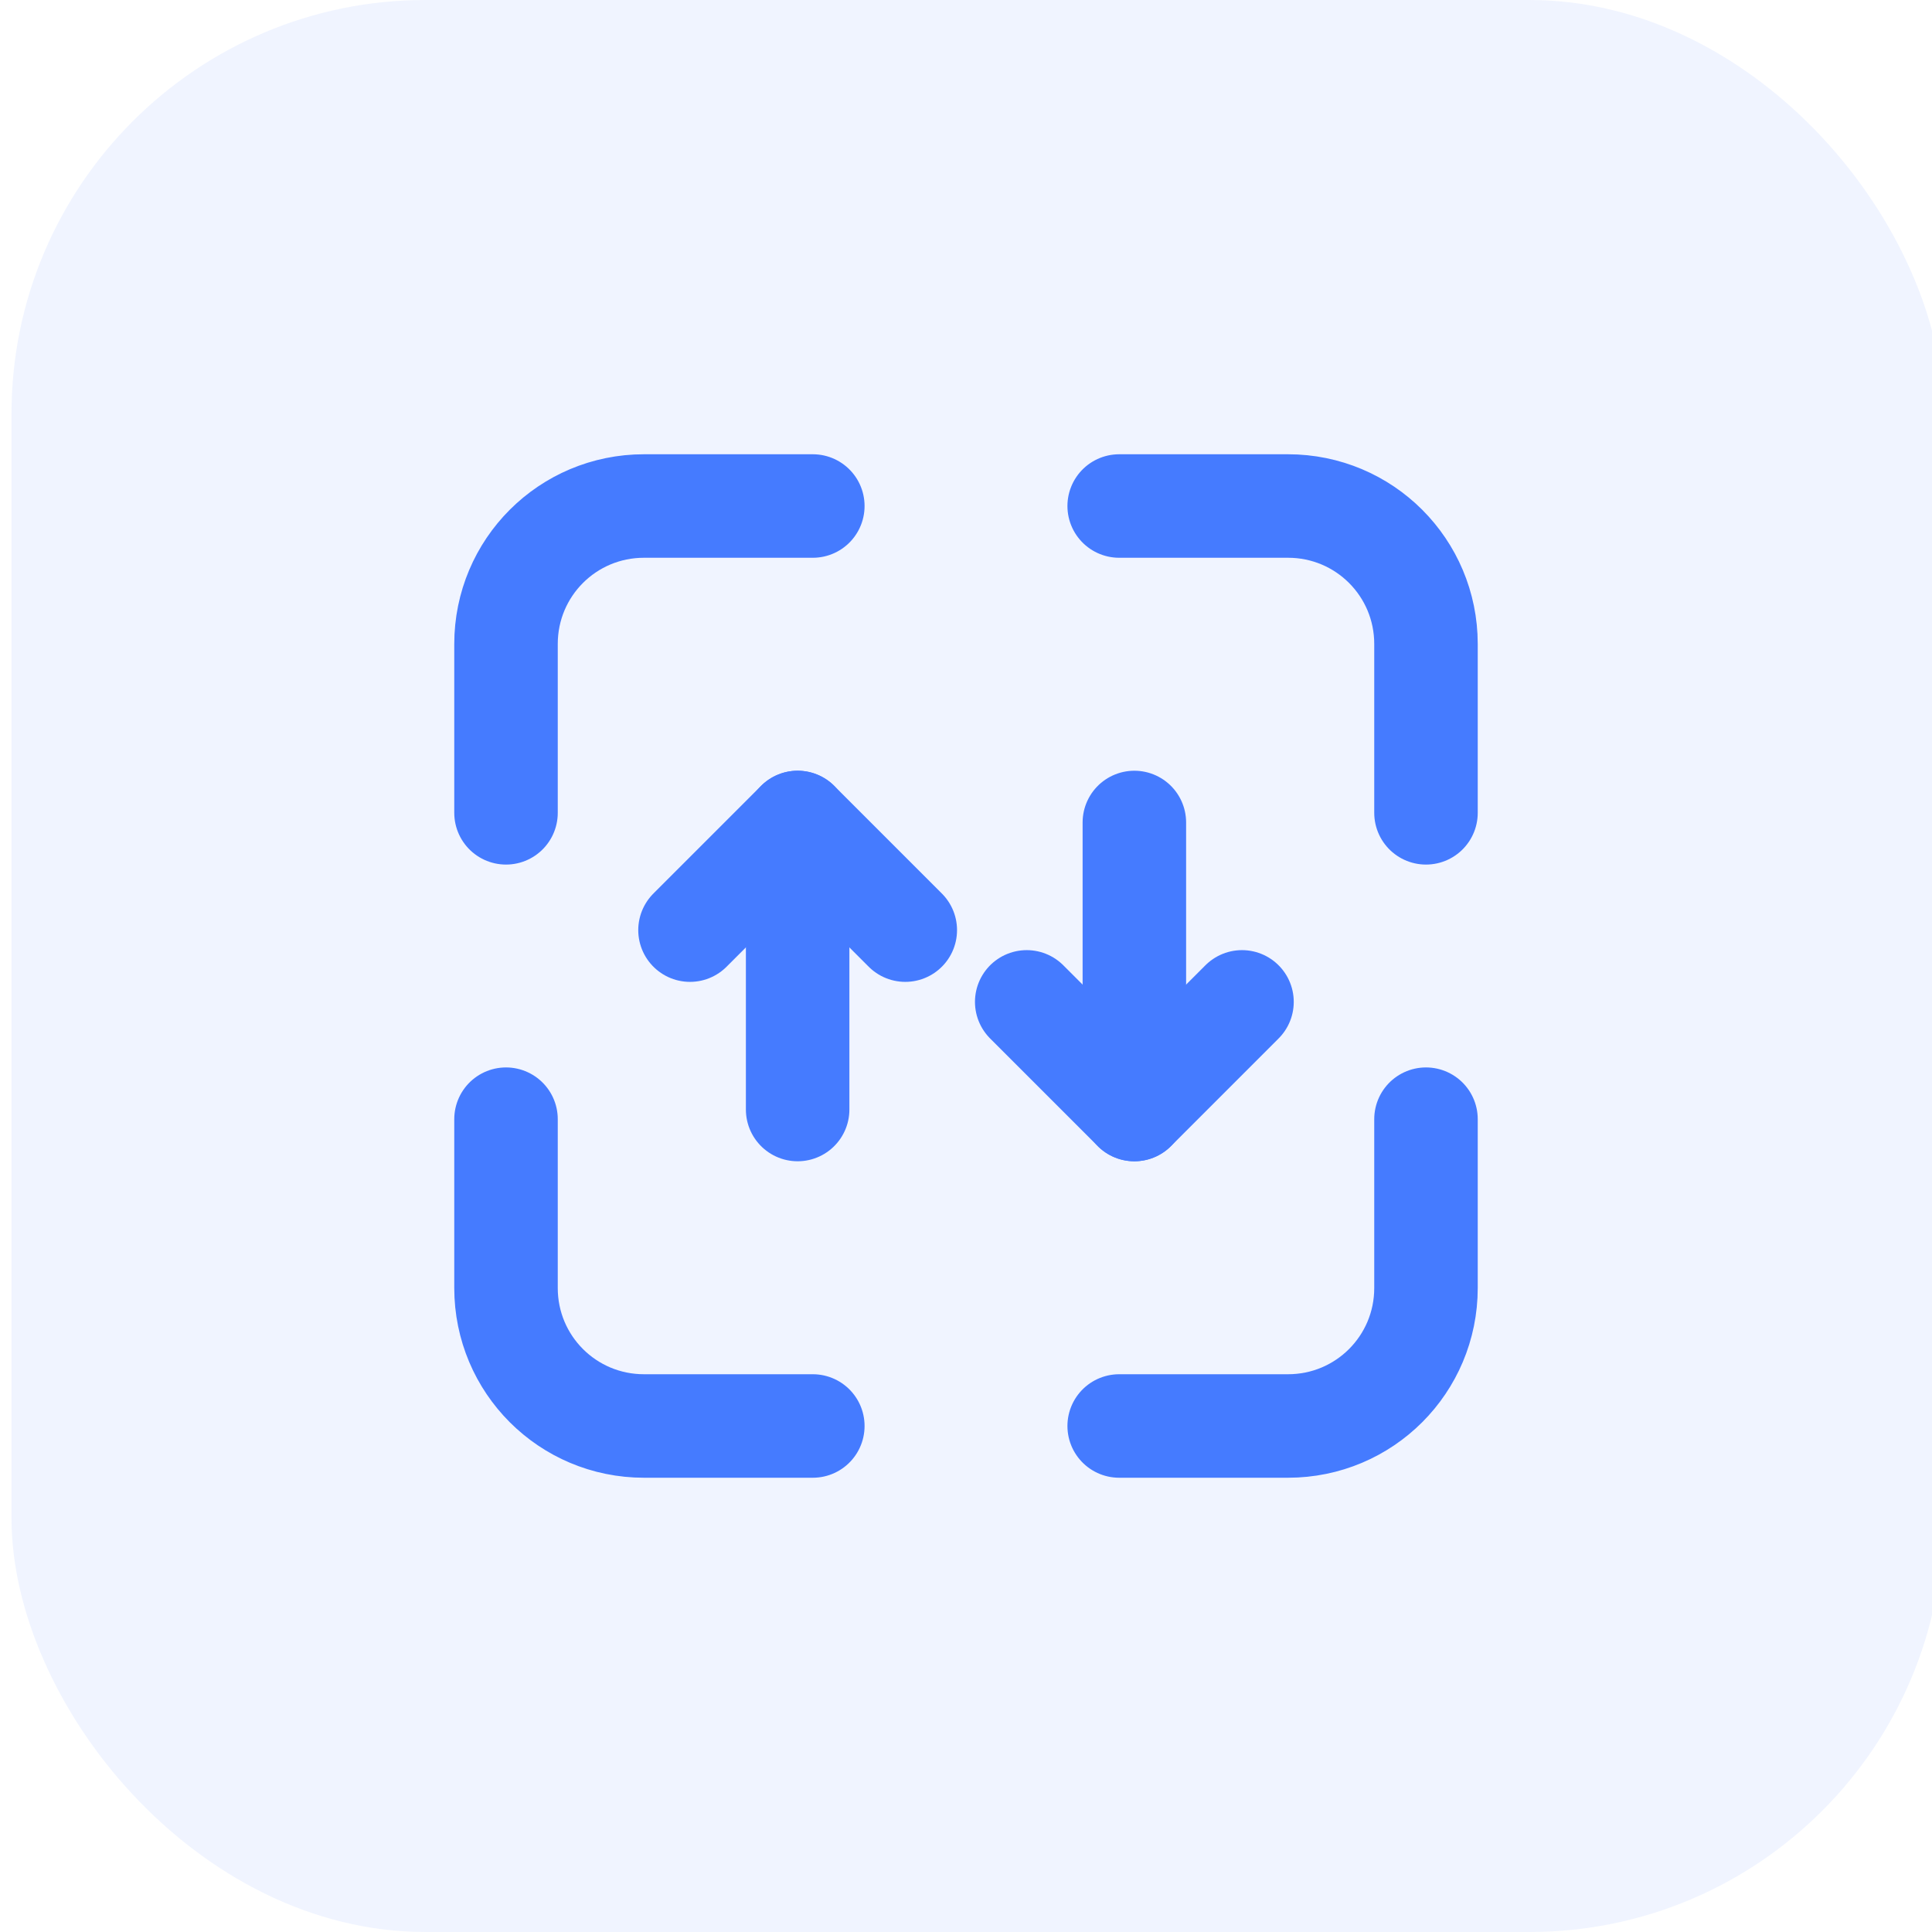
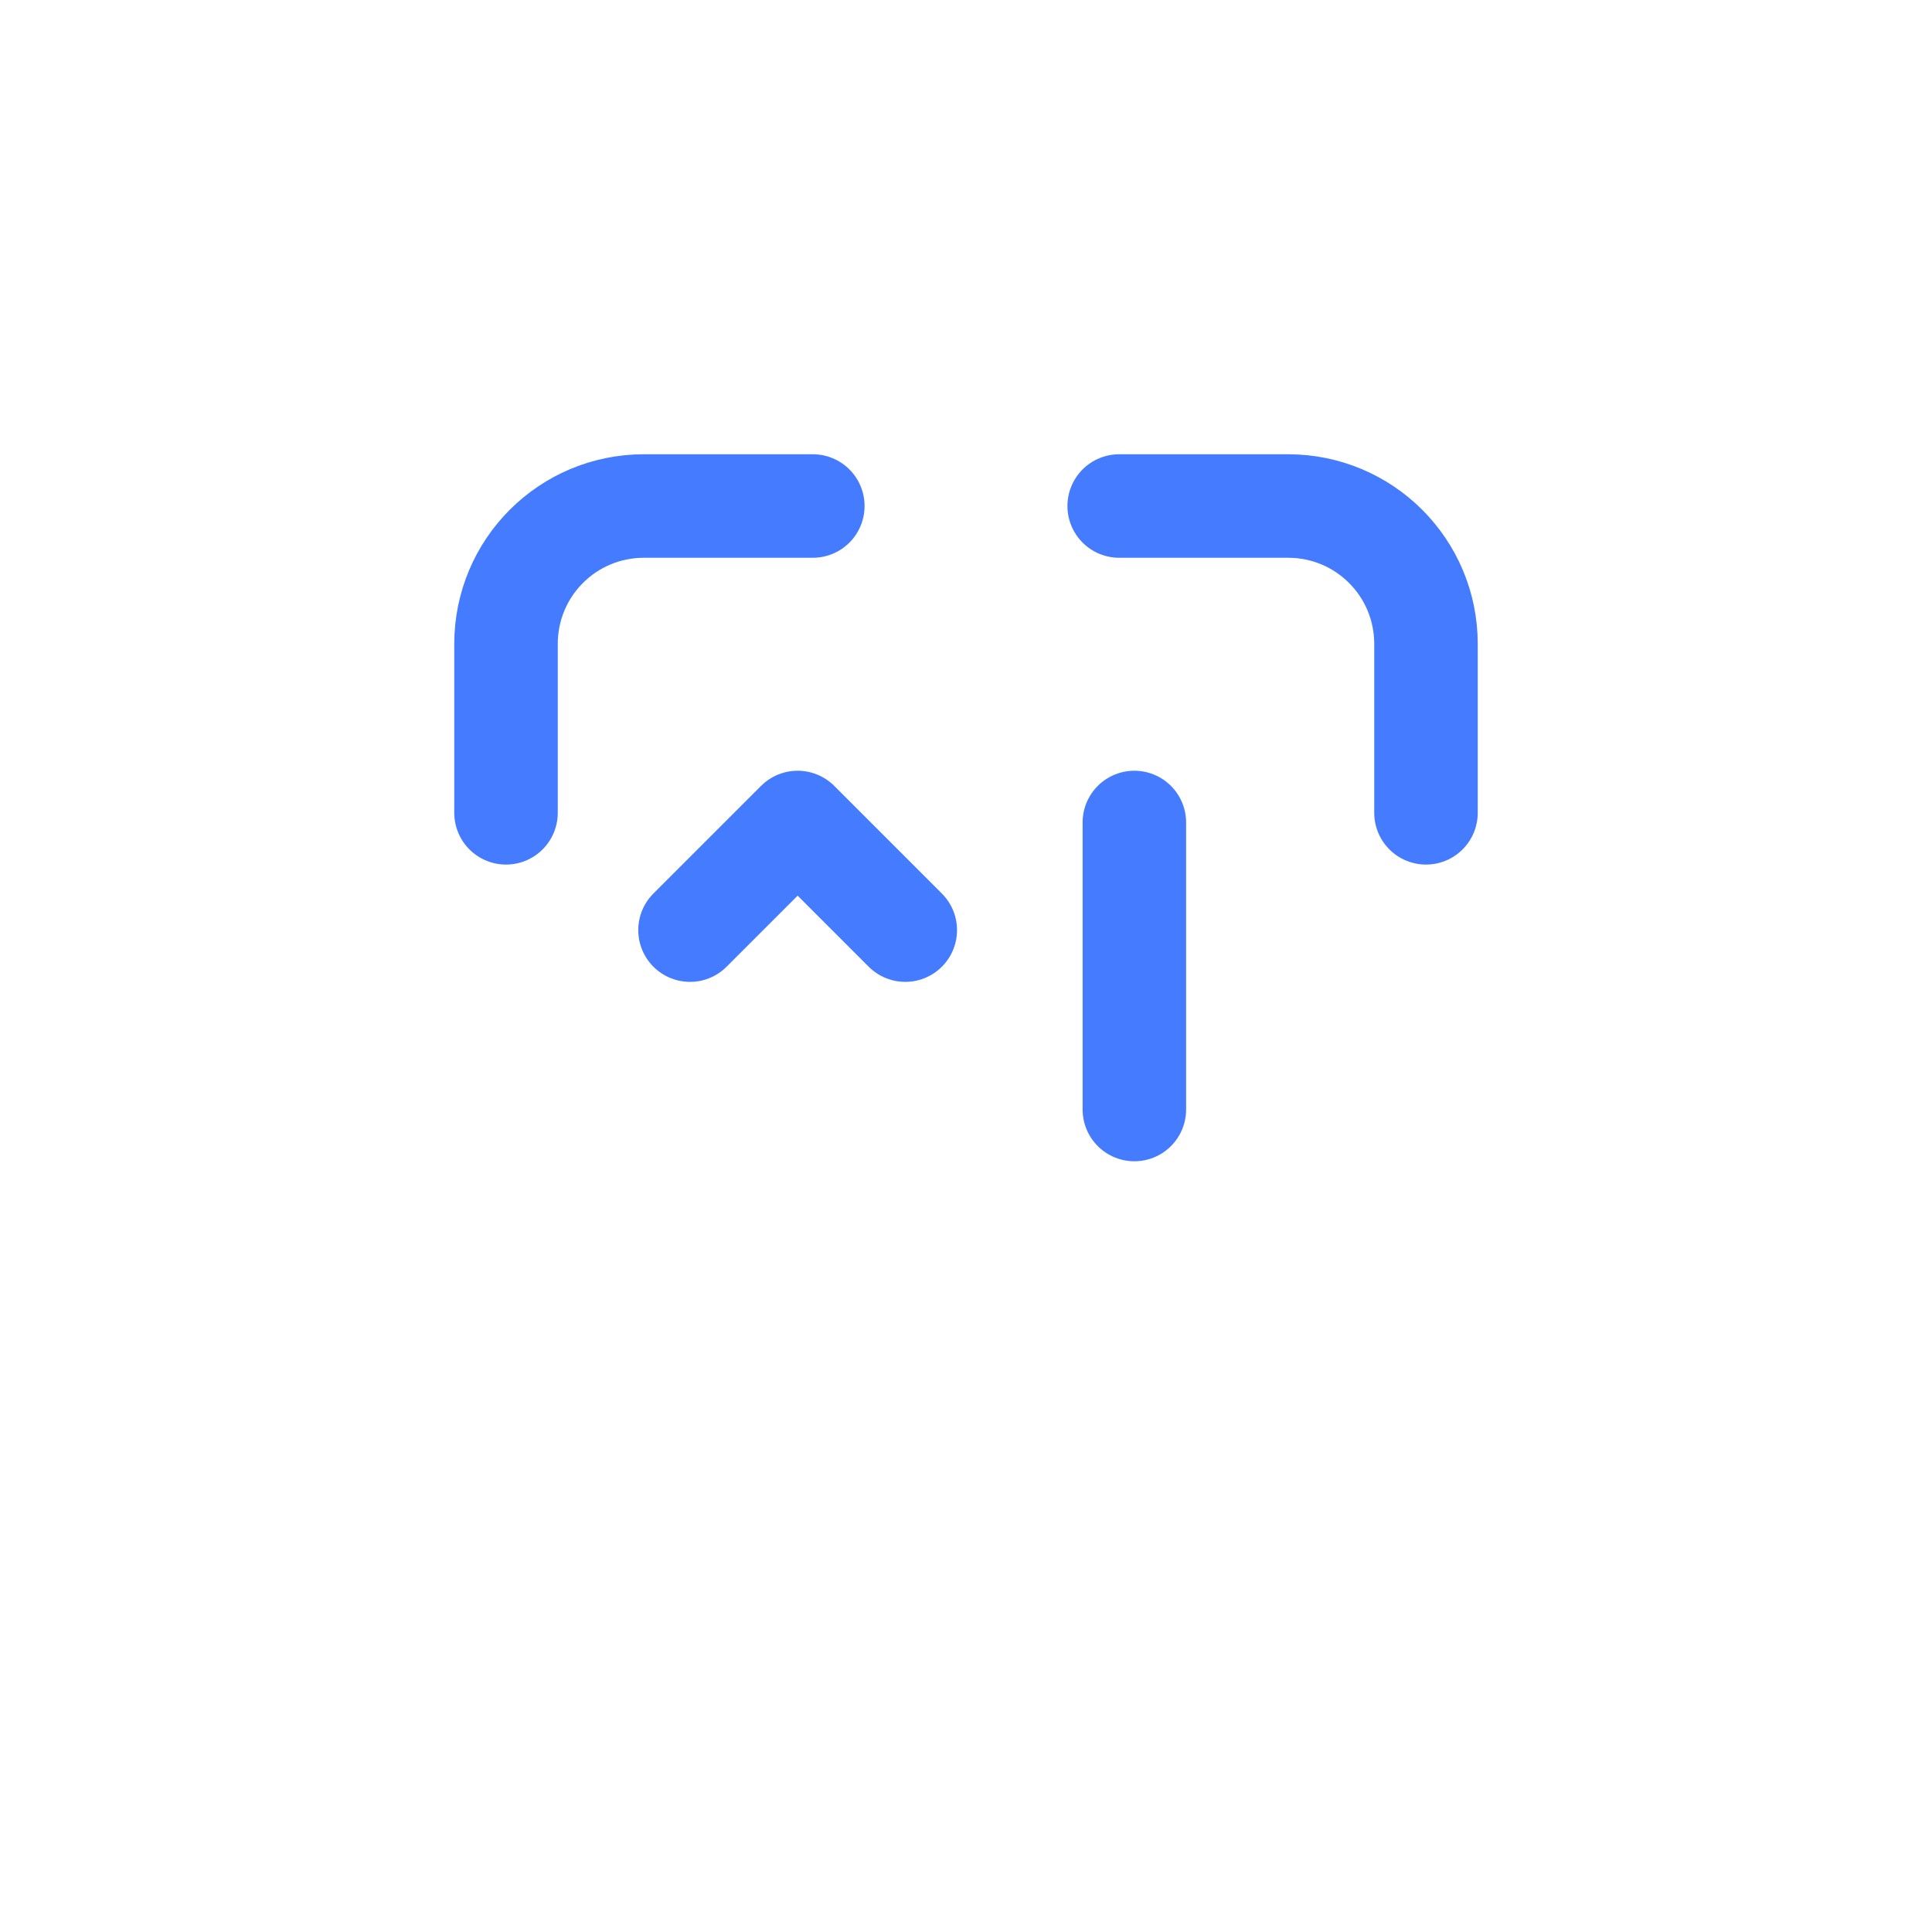
<svg xmlns="http://www.w3.org/2000/svg" width="56" height="56" viewBox="0 0 56 56" fill="none">
-   <rect x="0.333" width="56" height="56" rx="12" fill="#457BFF" fill-opacity="0.08" />
  <g clip-path="url(#clip0_2390_240237)">
    <g mask="url(#mask0_2390_240237)">
      <path d="M32.44 14.667H37.333C39.547 14.667 41.333 16.453 41.333 18.667V23.56" stroke="#457BFF" stroke-width="3" stroke-linecap="round" stroke-linejoin="round" />
-       <path d="M23.56 41.333H18.667C16.453 41.333 14.667 39.547 14.667 37.333V32.44" stroke="#457BFF" stroke-width="3" stroke-linecap="round" stroke-linejoin="round" />
-       <path d="M41.333 32.44V37.333C41.333 39.547 39.547 41.333 37.333 41.333H32.44" stroke="#457BFF" stroke-width="3" stroke-linecap="round" stroke-linejoin="round" />
      <path d="M14.667 23.56V18.667C14.667 16.453 16.453 14.667 18.667 14.667H23.56" stroke="#457BFF" stroke-width="3" stroke-linecap="round" stroke-linejoin="round" />
      <path d="M20 26.96L23.12 23.84L26.24 26.96" stroke="#457BFF" stroke-width="3" stroke-linecap="round" stroke-linejoin="round" />
-       <path d="M23.12 32.16V23.84" stroke="#457BFF" stroke-width="3" stroke-linecap="round" stroke-linejoin="round" />
-       <path d="M36 29.04L32.88 32.16L29.76 29.04" stroke="#457BFF" stroke-width="3" stroke-linecap="round" stroke-linejoin="round" />
      <path d="M32.88 23.84V32.16" stroke="#457BFF" stroke-width="3" stroke-linecap="round" stroke-linejoin="round" />
    </g>
  </g>
</svg>